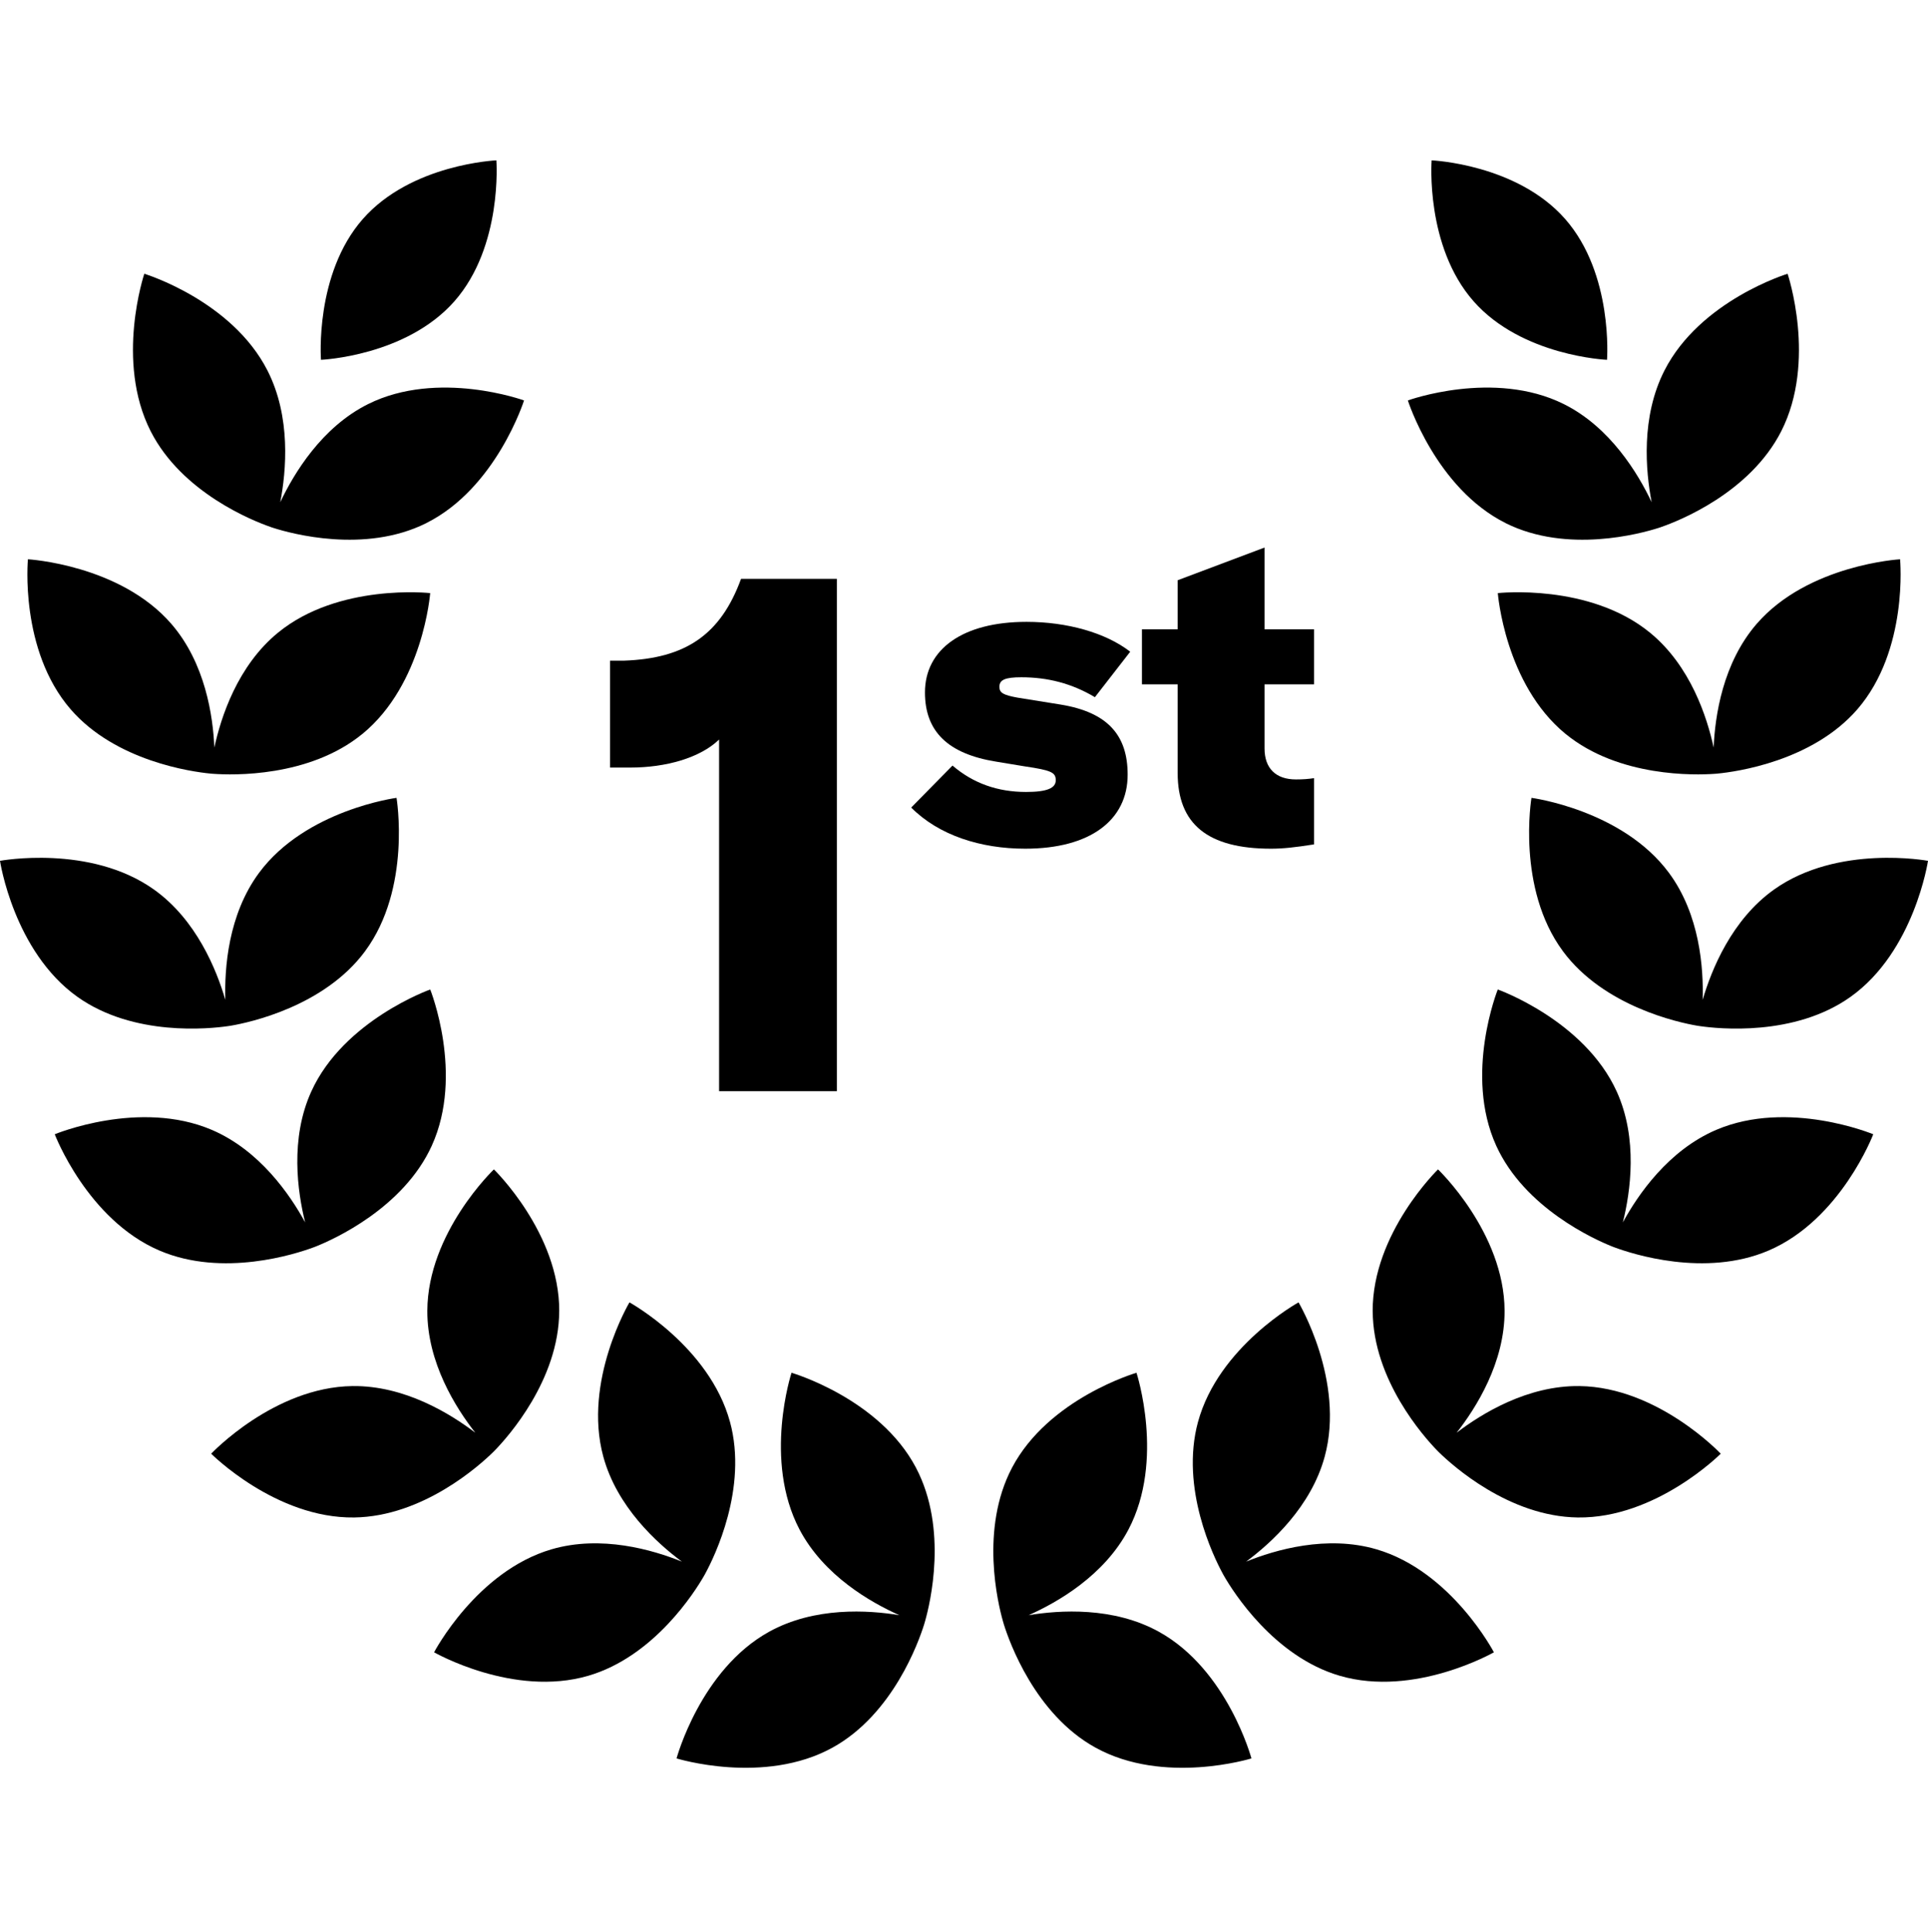
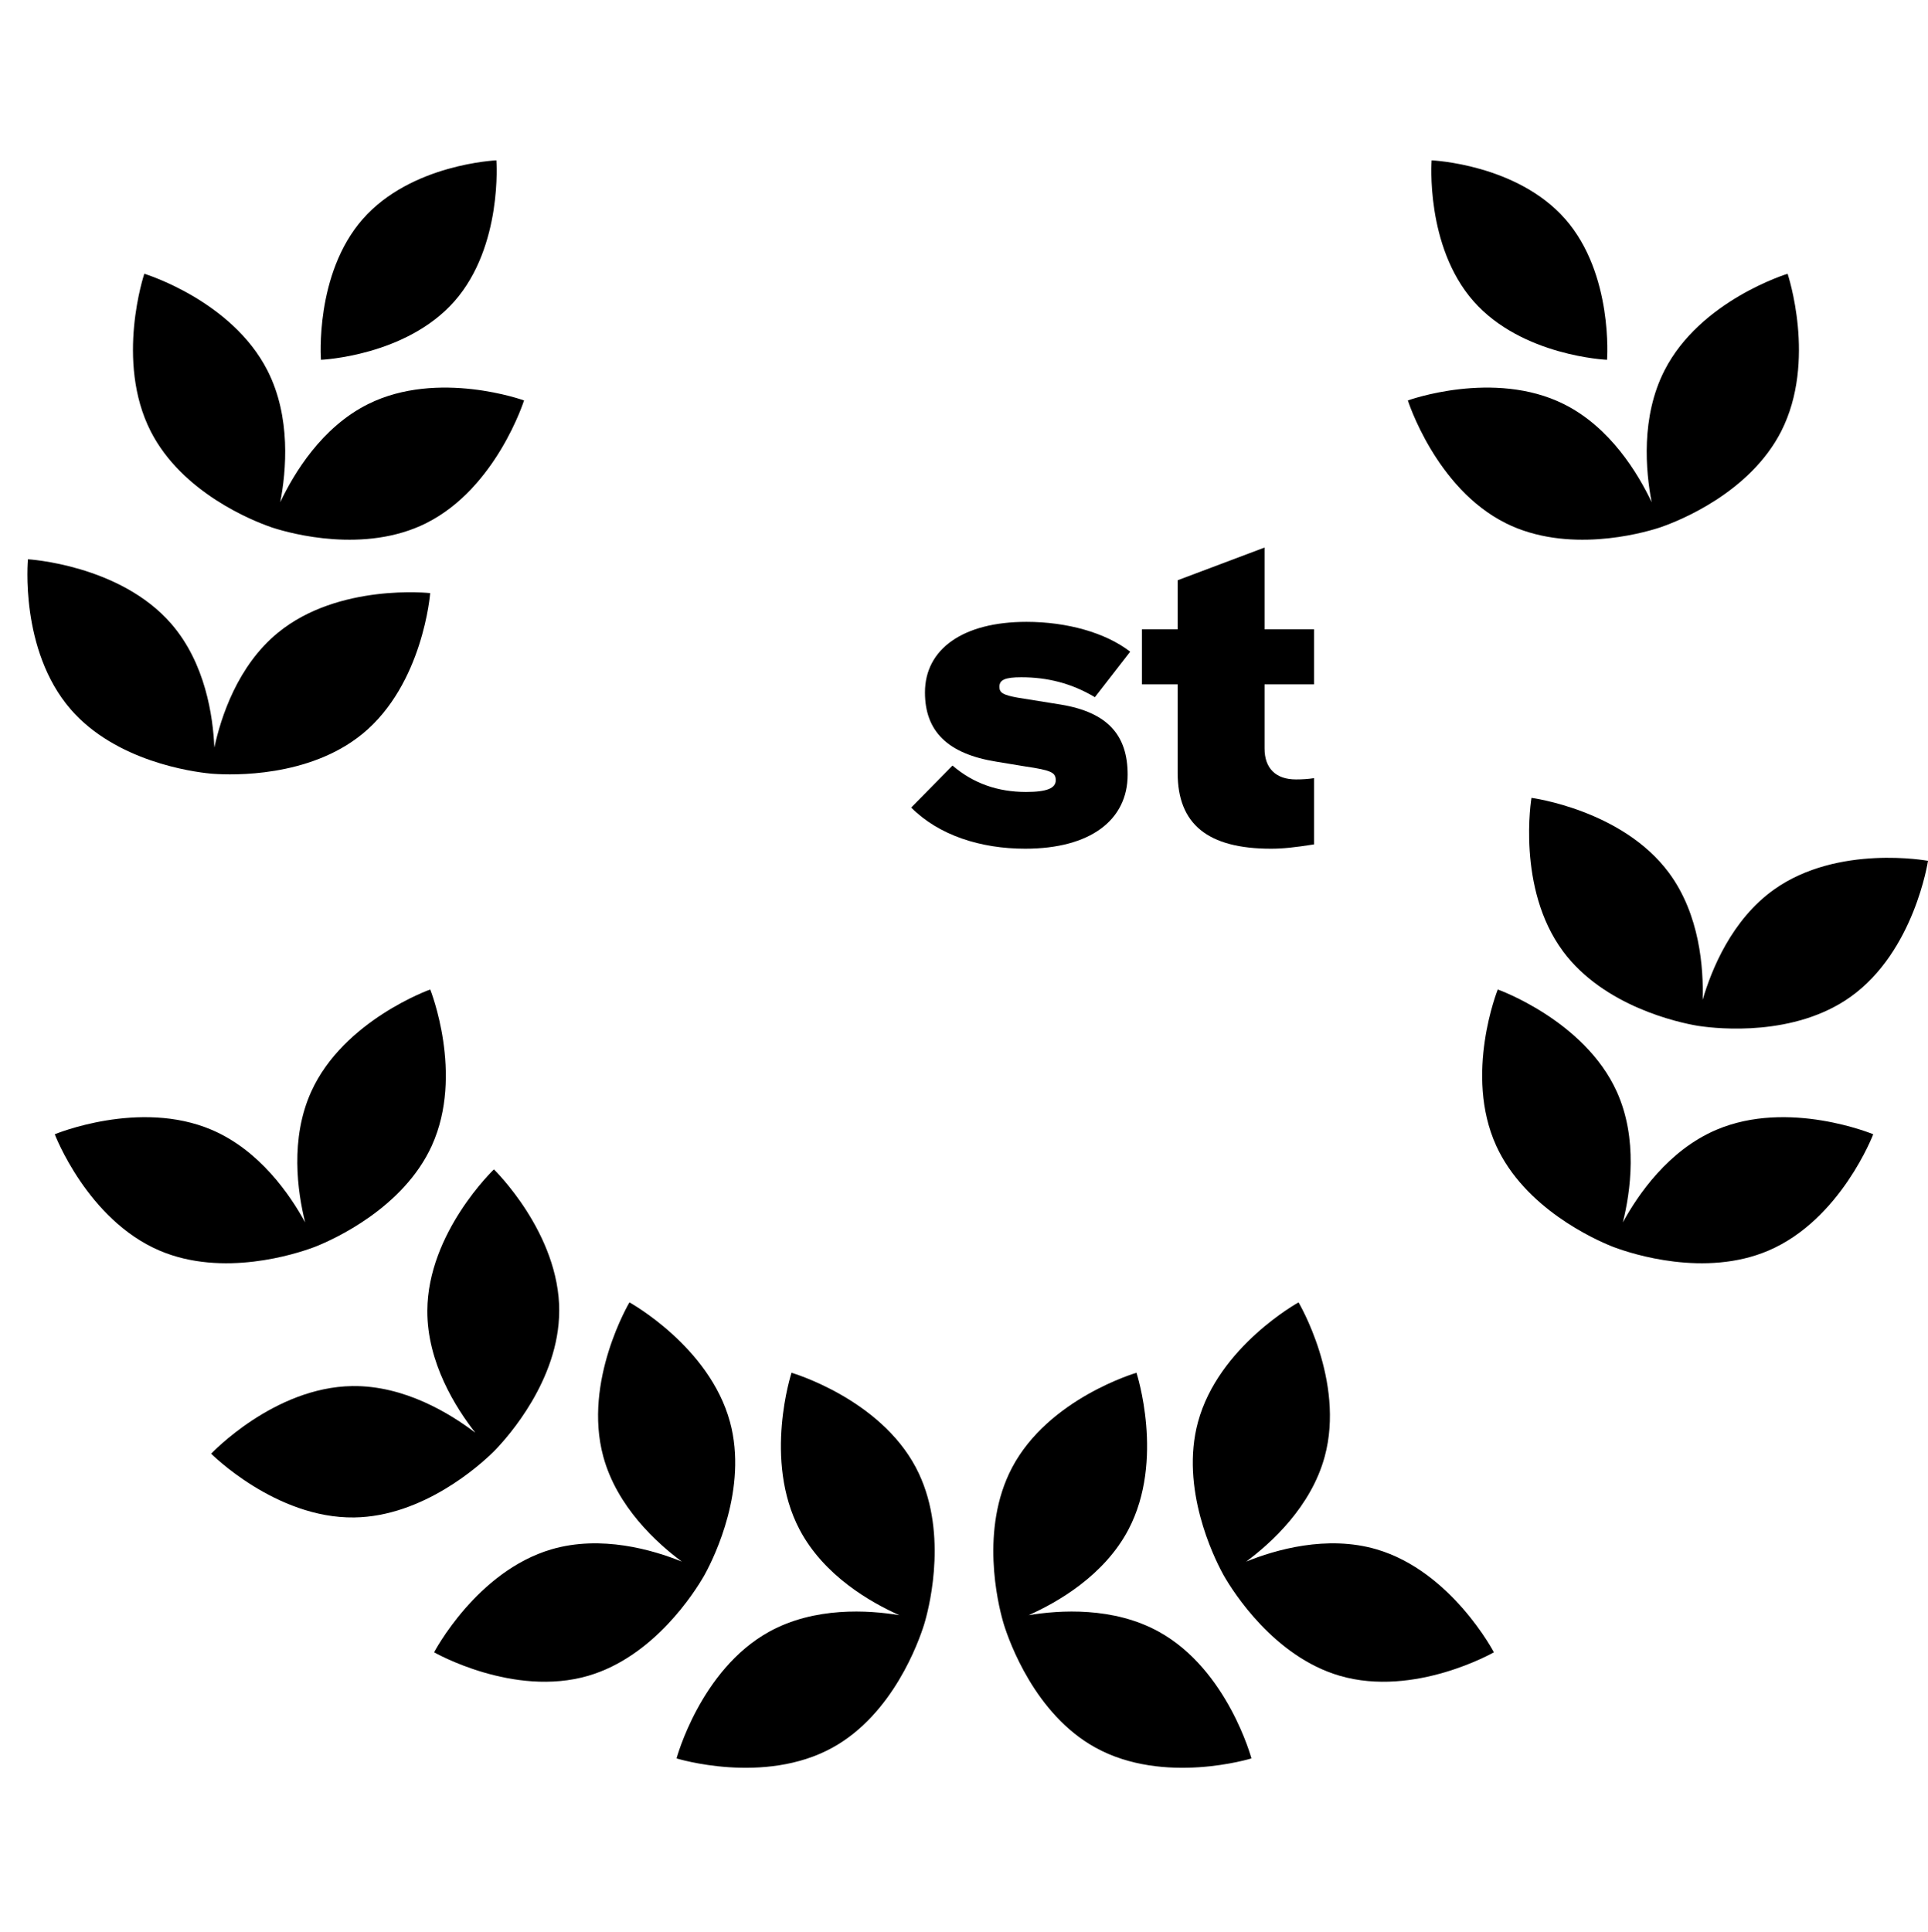
<svg xmlns="http://www.w3.org/2000/svg" width="493px" height="494px" viewBox="0 0 493 494" version="1.1">
  <title>Icon 1</title>
  <g id="Page-1" stroke="none" stroke-width="1" fill="none" fill-rule="evenodd">
    <g id="Icon-1">
      <rect id="Rectangle" x="0" y="0" width="493" height="494" />
      <path d="M366.076,41 C366.076,41 364.403,62.929 376.788,77.016 C389.174,91.094 410.924,92 410.924,92 C410.924,92 412.597,70.071 400.212,55.984 C387.826,41.906 366.076,41 366.076,41 Z" id="Path" fill="#000000" fill-rule="nonzero" />
      <path d="M258.762,375.307 C268.119,357.521 290.604,351 290.604,351 C290.604,351 297.908,373.308 288.551,391.086 C282.351,402.867 270.385,409.705 263.021,412.983 C270.967,411.661 284.711,410.786 296.343,417.221 C313.902,426.925 320,449.603 320,449.603 C320,449.603 297.634,456.535 280.084,446.823 C264.655,438.294 258.078,419.761 256.709,415.385 C256.709,415.368 256.436,414.467 256.436,414.45 C255.187,410.04 250.543,390.932 258.771,375.299 L258.762,375.307 Z" id="Path" fill="#000000" fill-rule="nonzero" />
      <path d="M306.333,363.578 C311.585,344.25 332.044,333 332.044,333 C332.044,333 343.988,353.098 338.736,372.426 C335.258,385.24 325.105,394.489 318.643,399.285 C326.085,396.267 339.265,392.421 351.975,396.139 C371.156,401.756 382,422.469 382,422.469 C382,422.469 361.745,434.077 342.564,428.47 C325.71,423.537 315.293,406.953 313.017,402.995 C313.017,402.978 312.949,402.875 312.838,402.679 C312.812,402.636 312.795,402.61 312.778,402.568 C312.761,402.534 312.744,402.499 312.718,402.457 C312.616,402.269 312.556,402.157 312.548,402.14 C310.383,398.131 301.721,380.555 306.333,363.569 L306.333,363.578 Z" id="Path" fill="#000000" fill-rule="nonzero" />
-       <path d="M351,335.274 C350.915,315.277 367.708,299 367.708,299 C367.708,299 384.646,315.132 384.732,335.129 C384.792,348.378 377.436,359.998 372.469,366.328 C378.874,361.439 390.598,354.222 403.897,354.401 C423.969,354.674 440,371.694 440,371.694 C440,371.694 423.498,388.27 403.434,387.997 C385.802,387.758 371.279,374.586 368.016,371.395 C368.008,371.387 367.913,371.293 367.759,371.139 C367.725,371.105 367.699,371.079 367.674,371.054 C367.648,371.028 367.622,371.003 367.588,370.969 C367.434,370.815 367.348,370.721 367.34,370.713 C364.171,367.437 351.086,352.848 351.009,335.274 L351,335.274 Z" id="Path" fill="#000000" fill-rule="nonzero" />
      <path d="M382.578,292.909 C374.293,274.686 382.99,253 382.99,253 C382.99,253 405.115,260.857 413.4,279.08 C418.886,291.151 416.92,304.75 414.971,312.548 C418.825,305.484 426.595,294.129 438.846,288.891 C457.331,280.991 479,290.017 479,290.017 C479,290.017 470.698,311.856 452.214,319.756 C435.97,326.701 417.28,320.575 412.979,318.989 C412.962,318.989 412.842,318.937 412.635,318.861 C412.593,318.844 412.558,318.835 412.515,318.818 C412.472,318.801 412.447,318.792 412.404,318.775 C412.198,318.698 412.077,318.647 412.069,318.639 C407.819,316.933 389.859,308.93 382.578,292.917 L382.578,292.909 Z" id="Path" fill="#000000" fill-rule="nonzero" />
      <path d="M399.65,243.209 C387.719,227.091 391.605,204 391.605,204 C391.605,204 414.826,207.046 426.758,223.172 C434.667,233.858 435.626,247.589 435.378,255.648 C437.637,247.914 442.807,235.15 453.635,227.441 C469.975,215.806 493,220.101 493,220.101 C493,220.101 489.533,243.251 473.193,254.886 C458.831,265.11 439.315,263.031 434.796,262.381 C434.779,262.381 434.65,262.364 434.436,262.329 C434.393,262.329 434.359,262.321 434.316,262.312 C434.274,262.312 434.239,262.304 434.196,262.295 C433.982,262.261 433.854,262.235 433.837,262.235 C429.335,261.457 410.136,257.384 399.65,243.217 L399.65,243.209 Z" id="Path" fill="#000000" fill-rule="nonzero" />
-       <path d="M400.316,187.646 C384.781,174.906 383,151.65 383,151.65 C383,151.65 406.409,149.051 421.943,161.791 C432.236,170.236 436.487,183.291 438.191,191.14 C438.527,183.121 440.498,169.537 449.207,159.498 C462.349,144.346 485.861,143 485.861,143 C485.861,143 488.064,166.222 474.923,181.374 C463.373,194.685 443.82,197.344 439.25,197.787 C439.233,197.787 439.104,197.804 438.889,197.821 C438.846,197.821 438.802,197.821 438.768,197.83 C438.725,197.83 438.691,197.83 438.648,197.838 C438.424,197.855 438.303,197.864 438.286,197.864 C433.699,198.188 413.982,198.835 400.324,187.646 L400.316,187.646 Z" id="Path" fill="#000000" fill-rule="nonzero" />
      <path d="M385.038,133.769 C367.11,124.843 360,102.389 360,102.389 C360,102.389 381.952,94.401 399.871,103.319 C411.746,109.23 418.873,121.086 422.334,128.41 C420.8,120.44 419.547,106.628 425.608,94.737 C434.755,76.781 457.099,70 457.099,70 C457.099,70 464.609,92.325 455.462,110.281 C447.423,126.058 429.197,133.209 424.9,134.708 C424.883,134.708 424.764,134.76 424.559,134.829 C424.517,134.846 424.482,134.855 424.44,134.872 C424.397,134.889 424.363,134.898 424.321,134.907 C424.116,134.976 423.997,135.01 423.98,135.019 C419.64,136.397 400.783,141.619 385.038,133.778 L385.038,133.769 Z" id="Path" fill="#000000" fill-rule="nonzero" />
      <path d="M126.924,41 C126.924,41 128.597,62.929 116.212,77.016 C103.826,91.094 82.076,92 82.076,92 C82.076,92 80.403,70.071 92.788,55.984 C105.174,41.906 126.924,41 126.924,41 Z" id="Path" fill="#000000" fill-rule="nonzero" />
      <path d="M234.238,375.307 C224.881,357.521 202.396,351 202.396,351 C202.396,351 195.092,373.308 204.449,391.086 C210.649,402.867 222.615,409.705 229.979,412.983 C222.033,411.661 208.289,410.786 196.657,417.221 C179.098,426.925 173,449.603 173,449.603 C173,449.603 195.366,456.535 212.916,446.823 C228.345,438.294 234.922,419.761 236.291,415.385 C236.291,415.368 236.564,414.467 236.564,414.45 C237.813,410.04 242.457,390.932 234.229,375.299 L234.238,375.307 Z" id="Path" fill="#000000" fill-rule="nonzero" />
      <path d="M186.667,363.578 C181.415,344.25 160.956,333 160.956,333 C160.956,333 149.012,353.098 154.264,372.426 C157.742,385.24 167.895,394.489 174.357,399.285 C166.915,396.267 153.735,392.421 141.025,396.139 C121.844,401.756 111,422.469 111,422.469 C111,422.469 131.255,434.077 150.436,428.47 C167.29,423.537 177.707,406.953 179.983,402.995 C179.983,402.978 180.051,402.875 180.162,402.679 C180.188,402.636 180.205,402.61 180.222,402.568 C180.239,402.534 180.256,402.499 180.282,402.457 C180.384,402.269 180.444,402.157 180.452,402.14 C182.617,398.131 191.279,380.555 186.667,363.569 L186.667,363.578 Z" id="Path" fill="#000000" fill-rule="nonzero" />
      <path d="M143,335.274 C143.085,315.277 126.292,299 126.292,299 C126.292,299 109.354,315.132 109.268,335.129 C109.208,348.378 116.564,359.998 121.531,366.328 C115.126,361.439 103.402,354.222 90.103,354.401 C70.031,354.674 54,371.694 54,371.694 C54,371.694 70.502,388.27 90.566,387.997 C108.198,387.758 122.721,374.586 125.984,371.395 C125.992,371.387 126.087,371.293 126.241,371.139 C126.275,371.105 126.301,371.079 126.326,371.054 C126.352,371.028 126.378,371.003 126.412,370.969 C126.566,370.815 126.652,370.721 126.66,370.713 C129.829,367.437 142.914,352.848 142.991,335.274 L143,335.274 Z" id="Path" fill="#000000" fill-rule="nonzero" />
      <path d="M110.422,292.909 C118.707,274.686 110.01,253 110.01,253 C110.01,253 87.885,260.857 79.6,279.08 C74.114,291.151 76.08,304.75 78.029,312.548 C74.175,305.484 66.405,294.129 54.154,288.891 C35.669,280.991 14,290.017 14,290.017 C14,290.017 22.302,311.856 40.786,319.756 C57.03,326.701 75.72,320.575 80.021,318.989 C80.038,318.989 80.158,318.937 80.365,318.861 C80.407,318.844 80.442,318.835 80.485,318.818 C80.528,318.801 80.553,318.792 80.596,318.775 C80.802,318.698 80.923,318.647 80.931,318.639 C85.181,316.933 103.141,308.93 110.422,292.917 L110.422,292.909 Z" id="Path" fill="#000000" fill-rule="nonzero" />
-       <path d="M93.35,243.209 C105.281,227.091 101.395,204 101.395,204 C101.395,204 78.174,207.046 66.242,223.172 C58.333,233.858 57.374,247.589 57.622,255.648 C55.363,247.914 50.193,235.15 39.365,227.441 C23.025,215.806 0,220.101 0,220.101 C0,220.101 3.467,243.251 19.807,254.886 C34.169,265.11 53.685,263.031 58.204,262.381 C58.221,262.381 58.35,262.364 58.564,262.329 C58.607,262.329 58.641,262.321 58.684,262.312 C58.726,262.312 58.761,262.304 58.804,262.295 C59.018,262.261 59.146,262.235 59.163,262.235 C63.665,261.457 82.864,257.384 93.35,243.217 L93.35,243.209 Z" id="Path" fill="#000000" fill-rule="nonzero" />
      <path d="M92.684,187.646 C108.219,174.906 110,151.65 110,151.65 C110,151.65 86.591,149.051 71.057,161.791 C60.764,170.236 56.513,183.291 54.809,191.14 C54.473,183.121 52.502,169.537 43.793,159.498 C30.651,144.346 7.139,143 7.139,143 C7.139,143 4.936,166.222 18.077,181.374 C29.627,194.685 49.18,197.344 53.75,197.787 C53.767,197.787 53.896,197.804 54.111,197.821 C54.154,197.821 54.198,197.821 54.232,197.83 C54.275,197.83 54.309,197.83 54.352,197.838 C54.576,197.855 54.697,197.864 54.714,197.864 C59.301,198.188 79.018,198.835 92.676,187.646 L92.684,187.646 Z" id="Path" fill="#000000" fill-rule="nonzero" />
      <path d="M108.962,133.769 C126.89,124.843 134,102.389 134,102.389 C134,102.389 112.048,94.401 94.129,103.319 C82.254,109.23 75.127,121.086 71.666,128.41 C73.2,120.44 74.453,106.628 68.392,94.737 C59.245,76.781 36.901,70 36.901,70 C36.901,70 29.391,92.325 38.538,110.281 C46.577,126.058 64.803,133.209 69.1,134.708 C69.117,134.708 69.236,134.76 69.441,134.829 C69.483,134.846 69.518,134.855 69.56,134.872 C69.603,134.889 69.637,134.898 69.679,134.907 C69.884,134.976 70.003,135.01 70.02,135.019 C74.36,136.397 93.217,141.619 108.962,133.778 L108.962,133.769 Z" id="Path" fill="#000000" fill-rule="nonzero" />
-       <path d="M183.877,189.091 C179.013,193.803 170.219,196.253 161.239,196.253 L156,196.253 L156,168.922 L159.555,168.922 C175.271,168.357 184.252,162.325 189.49,148 L214,148 L214,279 L183.877,279 L183.877,189.091 L183.877,189.091 Z" id="Path" fill="#000000" fill-rule="nonzero" />
      <path d="M233,206.48 L243.56,195.745 C248.844,200.284 255.115,202.494 262.373,202.494 C267.76,202.494 269.964,201.501 269.964,199.508 C269.964,197.514 268.866,196.962 262.15,195.969 L254.781,194.753 C242.35,192.759 236.517,187.003 236.517,177.045 C236.517,165.973 246.202,159 262.484,159 C272.83,159 282.729,161.77 289,166.637 L279.975,178.261 C274.031,174.723 267.871,173.17 261.163,173.17 C256.985,173.17 255.553,173.834 255.553,175.603 C255.553,177.157 256.539,177.709 260.176,178.374 L271.183,180.143 C283.398,182.136 288.348,188.117 288.348,198.075 C288.348,209.699 278.775,217 262.158,217 C250.714,217 240.043,213.565 233,206.48 Z" id="Path" fill="#000000" fill-rule="nonzero" />
      <path d="M292,160.901 L301.133,160.901 L301.133,148.362 L323.351,140 L323.351,160.901 L336,160.901 L336,174.984 L323.351,174.984 L323.351,191.373 C323.351,196.434 326.207,199.289 331.378,199.289 C333.247,199.289 334.568,199.178 336,198.964 L336,215.902 C331.052,216.674 328.085,217 324.998,217 C308.833,217 301.133,210.731 301.133,197.643 L301.133,174.984 L292,174.984 L292,160.901 L292,160.901 Z" id="Path" fill="#000000" fill-rule="nonzero" />
    </g>
  </g>
</svg>